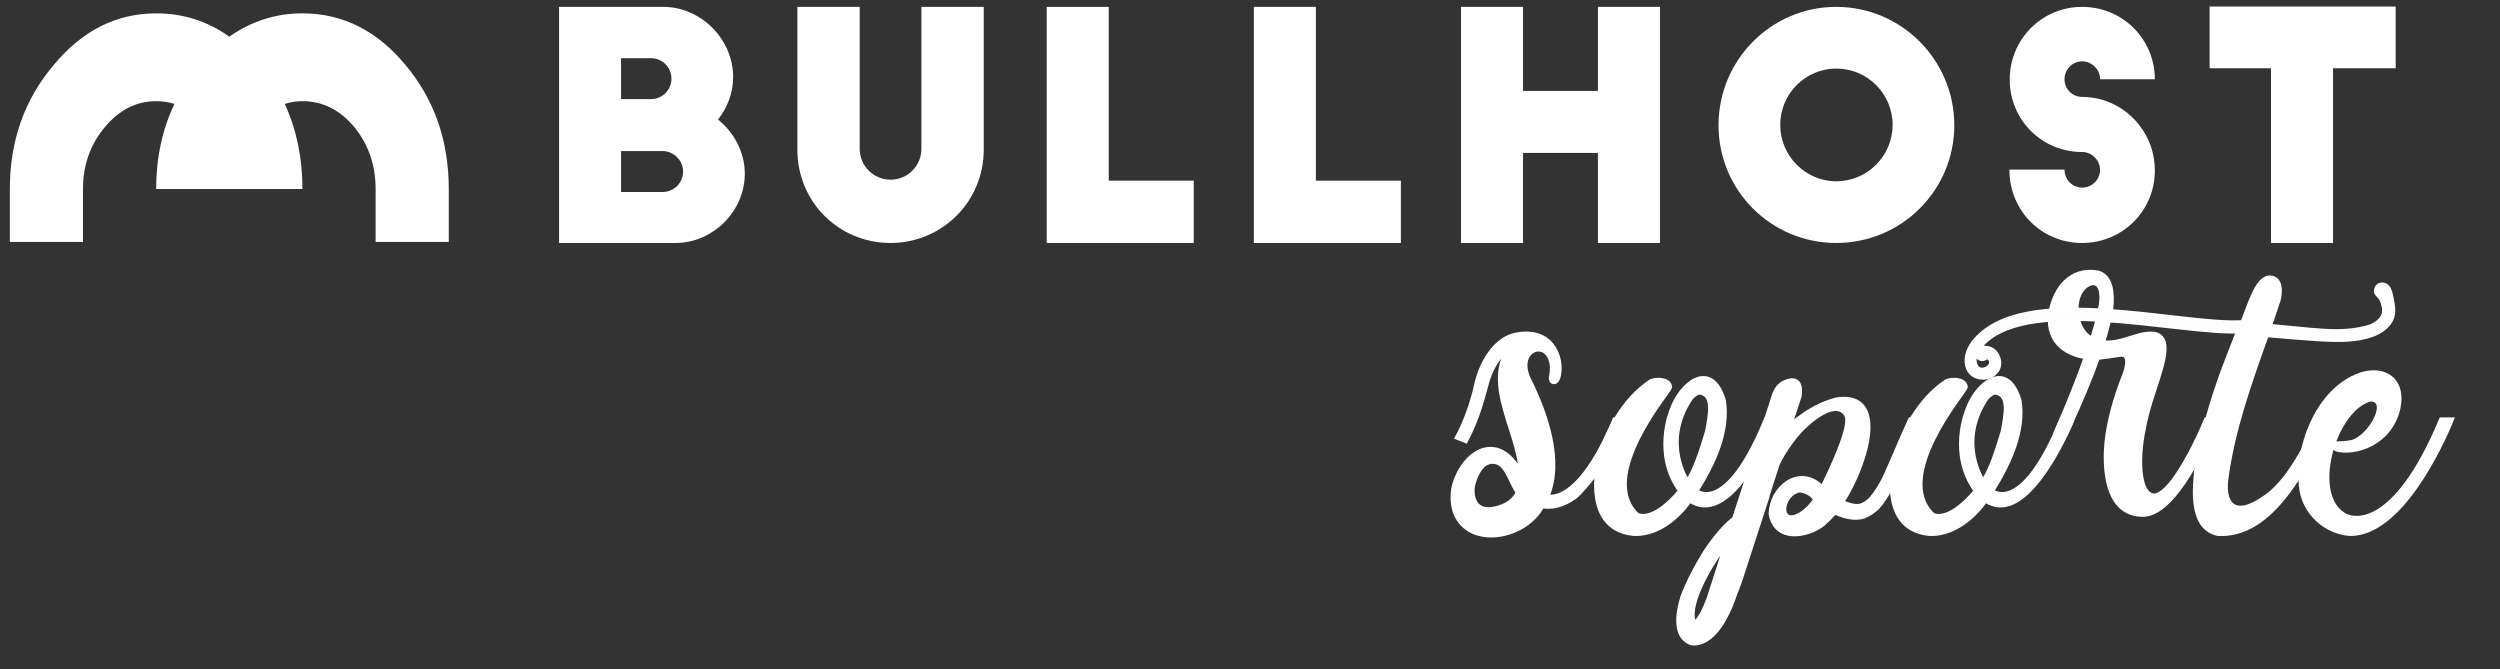
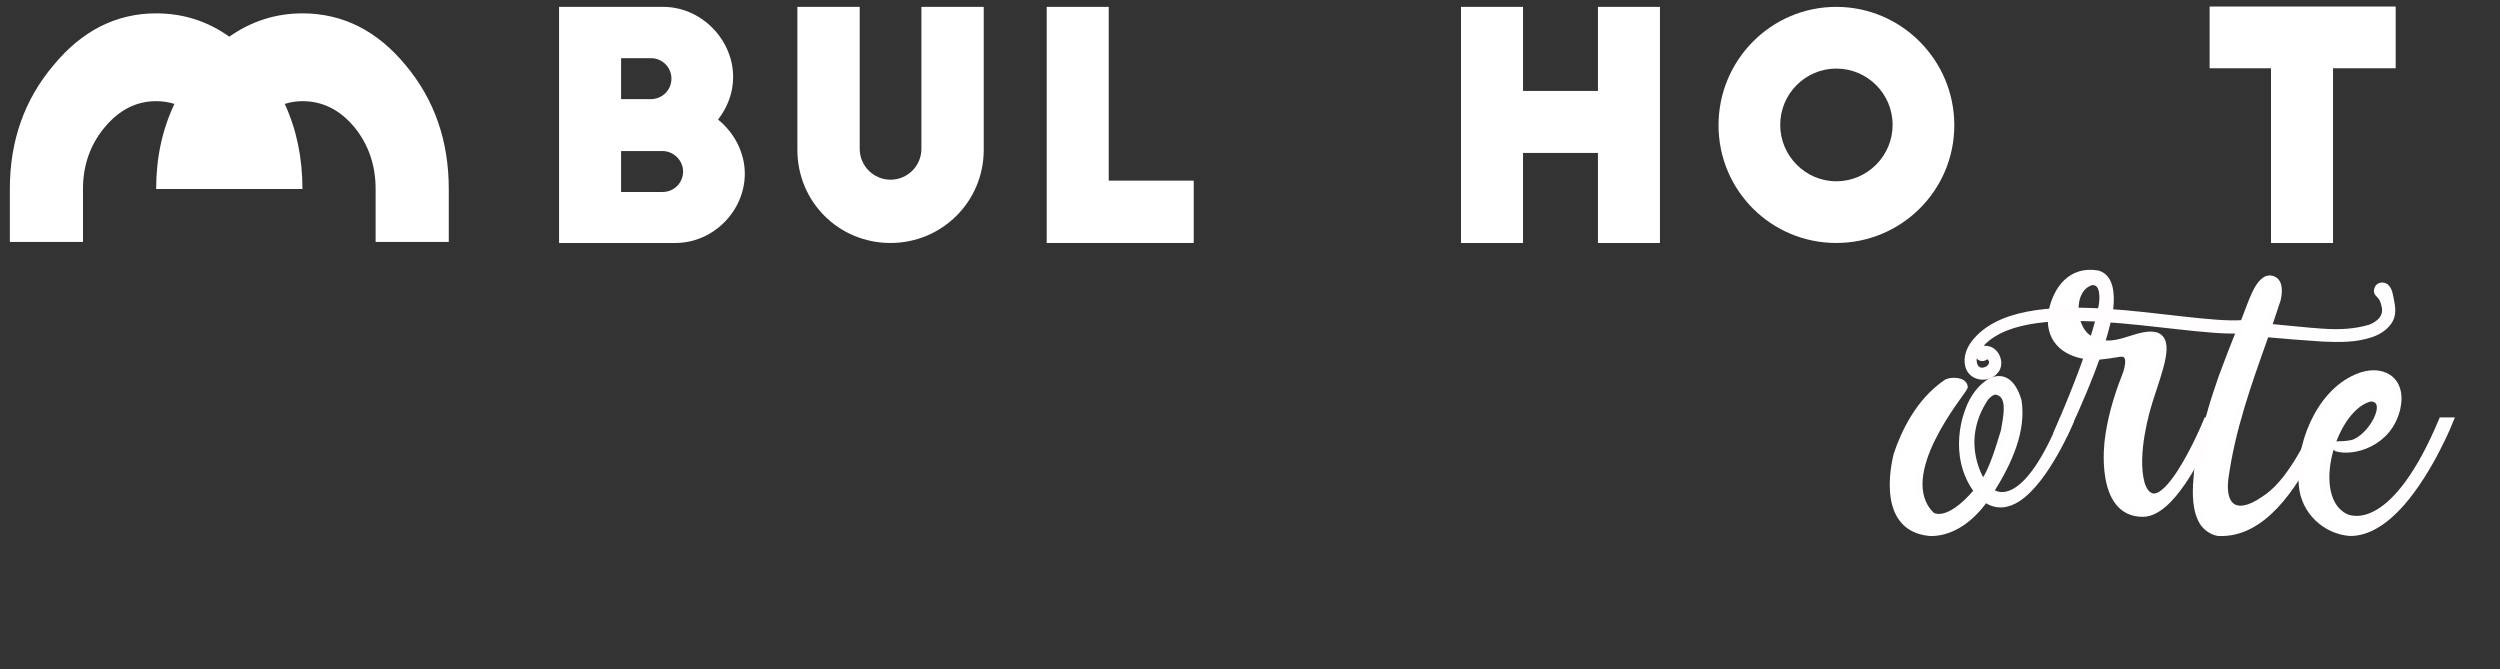
<svg xmlns="http://www.w3.org/2000/svg" version="1.1" id="svg2" x="0px" y="0px" width="762.35px" height="204.137px" viewBox="0 0 762.35 204.137" enable-background="new 0 0 762.35 204.137" xml:space="preserve">
  <rect x="0" y="0" width="762.35" height="204.137" fill="#333333" stroke="none" />
  <path id="path72" fill="#FFFFFF" d="M202.064,58.543c3.454,0,6.239-2.786,6.239-6.239c0-3.455-2.978-6.24-6.239-6.24h-12.673v12.479  H202.064z M198.511,30.223c3.454,0,6.238-2.785,6.238-6.241c0-3.454-2.784-6.24-6.238-6.24h-9.12v12.481H198.511z M170.481,74.093  V2.097h31.772c11.521,0,21.313,9.888,21.313,21.405c0,4.896-1.824,9.408-4.607,12.96c4.896,3.938,8.161,9.985,8.161,16.513  c0,11.423-9.695,21.117-21.12,21.117H170.481z" />
  <path id="path76" fill="#FFFFFF" d="M262.158,45.392c0,5.183,4.227,9.407,9.409,9.407c5.182,0,9.408-4.226,9.408-9.407V2.096h19.006  v43.583c0,15.84-12.769,28.413-28.414,28.413c-15.84,0-28.414-12.573-28.414-28.413V2.096h19.005V45.392z" />
  <path id="path80" fill="#FFFFFF" d="M319.183,2.097h18.912v52.989h25.92v19.006h-44.832V2.097z" />
-   <path id="path84" fill="#FFFFFF" d="M382.351,2.097h18.914v52.989h25.92v19.006h-44.834V2.097z" />
  <path id="path88" fill="#FFFFFF" d="M464.431,2.097v25.632h22.847V2.097h18.911v71.995h-18.912V46.639H464.43v27.453h-18.912V2.097  H464.431z" />
  <path id="path92" fill="#FFFFFF" d="M559.946,20.911c-9.405,0-17.085,7.679-17.085,17.185c0,9.408,7.68,17.184,17.085,17.184  c9.505,0,17.188-7.774,17.188-17.184C577.134,28.59,569.451,20.911,559.946,20.911 M559.946,2.097c19.872,0,36,16.223,36,36.094  c0,19.872-16.128,35.901-36,35.901c-19.869,0-35.899-16.029-35.899-35.901C524.047,18.32,540.077,2.097,559.946,2.097" />
-   <path id="path96" fill="#FFFFFF" d="M640.395,24.176c0-2.978-2.495-5.474-5.473-5.474s-5.374,2.496-5.374,5.474  c0,2.976,2.396,5.375,5.374,5.375c7.009,0,13.345,3.361,17.376,8.543c3.07,3.842,4.799,8.643,4.799,13.921  c0,12.287-9.889,22.078-22.175,22.078c-12.288,0-22.176-9.695-22.176-22.365h16.802c0,3.072,2.396,5.473,5.374,5.473  s5.473-2.399,5.473-5.377c0-2.975-2.495-5.471-5.473-5.471c-12.288,0-22.08-9.793-22.08-22.08c0-12.288,9.792-22.176,22.08-22.176  c12.287,0,22.175,9.792,22.175,22.079H640.395z" />
  <path id="path100" fill="#FFFFFF" d="M673.803,2.001h56.734v18.814h-19.104v53.277H692.52V20.816h-18.719L673.803,2.001  L673.803,2.001z" />
  <path id="path104" fill="#FFFFFF" d="M25.305,73.775V57.63c0-7.251,2.214-13.524,6.629-18.825c4.421-5.304,9.642-7.956,15.687-7.956  c1.978,0,3.823,0.283,5.571,0.84c-3.714,7.81-5.571,16.459-5.571,25.941h44.608c0-9.482-1.792-18.133-5.397-25.941  c1.738-0.557,3.543-0.84,5.397-0.84c6.158,0,11.457,2.652,15.857,7.956c4.292,5.301,6.456,11.574,6.456,18.825v16.146h22.307V57.63  c0-14.645-4.355-27.193-13.077-37.656C115.066,9.376,104.546,4.076,92.229,4.076c-8.135,0-15.563,2.375-22.312,7.112  C63.302,6.451,55.87,4.076,47.62,4.076c-12.206,0-22.659,5.3-31.369,15.896C7.426,30.435,3.002,42.985,3.002,57.629v16.146  L25.305,73.775L25.305,73.775z" />
  <g>
    <g enable-background="new    ">
-       <path fill="#FFFFFF" stroke="#FFFDFD" stroke-width="2" stroke-miterlimit="10" d="M495.136,128.278    c-7.28,16.56-15.04,22.96-15.04,22.96c-3.921,2.8-7.28,3.28-10.001,2.721c-5.2,10-22,12.8-26,2.239    c-0.08-0.08-0.08-0.08-0.08-0.159c-1.12-3.36-0.88-7.521,0.8-10.801c0.8-1.84,3.12-6.16,7.601-7.68    c5.6-1.521,9.28,3.199,11.68,7.92c0.48-12.881-12.24-28.4-2.88-40.321c-4.8,2.4-7.28,8.32-8.08,11.28    c-1.76,6.641-3.28,11.761-6.32,17.601l-2-0.8c0,0,3.76-6.801,5.681-15.761c1.359-6.24,5.279-13.28,11.12-14.88    c3.52-0.88,7.52-0.801,10.56,2c4.4,4.56,3.04,11.2,1.92,11.521c-0.8,0.239-0.8-0.721-0.8-0.721c0.32-1.76,0.4-3.28,0.24-4.479    c-1.52-8.801-12.8-4.4-7.2,5.76c4.641,9.601,9.92,24.16,4.96,35.041c2.24,0.479,8.4,0.64,16.32-13.2    c3.04-5.36,4.96-10.24,4.96-10.24H495.136z M463.296,150.038c-2.4-2.64-3.36-9.6-8.08-9.6c-3.76-0.08-5.601,4.399-6.4,7.439    c-0.64,4.001,0.72,8.24,5.92,7.761C458.176,155.158,461.776,153.638,463.296,150.038z" />
-       <path fill="#FFFFFF" stroke="#FFFDFD" stroke-width="2" stroke-miterlimit="10" d="M541.295,128.278c0,0-7.36,18-16.24,23.76    c-3.12,2-6.48,2.48-9.84,0.08c-5.12,7.28-11.44,10.561-16.961,10.32c-16.32-1.52-9.92-23.92-9.92-24    c2.24-6.561,6.641-16.081,15.2-21.841c1.28-0.64,5.2-0.72,5.36,1.44c-0.561,1.6-22.4,27.12-10,39.12c0,0,4.64,3.601,13.92-7.439    c-8.4-11.28-2.72-24.561-2.72-24.561c2.64-7.761,11.521-15.28,15.2-2.96c1.44,9.04-2.8,18.64-8.48,27.601    c0.24,0.159,0.48,0.319,0.641,0.479c2.319,1.36,10.64,3.84,21.28-22H541.295z M520.974,131.477c0.8-4.72,2.4-11.439-2.64-12.16    c-1.04,0.08-2.08,0.801-3.04,1.92c-9.36,14.001-0.801,26.081-0.801,26.081C517.295,144.118,519.694,135.558,520.974,131.477z" />
-       <path fill="#FFFFFF" stroke="#FFFDFD" stroke-width="2" stroke-miterlimit="10" d="M585.215,128.278l-9.84,21.84    c-0.56,1.04-1.28,2-1.92,2.96l-1.28,1.521c-0.88,0.8-2.16,1.84-3.92,2.56c-0.08,0-0.16,0-0.16,0c-0.8,0.32-3.84,1.04-8.8-1.439    c-0.24,0.399-0.4,0.64-0.4,0.64c-0.399,0.4-0.64,0.721-0.88,0.96c-0.56,0.641-1.2,1.28-1.84,1.761    c-0.32,0.319-0.48,0.479-0.48,0.479l-1.04,0.72c-1.04,0.641-2.08,1.2-3.2,1.521c-4.72,1.6-9.92,0.96-11.12-4.96    c0-7.681,8.4-14.881,15.28-7.761l0.24,0.16c3.04-6.32,8-16.721,7.841-21.44c-0.08-0.8-0.4-2.16-2.001-3.04    c-3.6-1.84-9.359,2.561-12.88,6.24c0,0-1.52,1.6-3.2,3.92c-1.36,1.92-2.88,4.24-3.92,6.561l-3.521,10.96h0.08l-7.92,24.4    c-0.4,1.2-0.96,2.641-1.6,4.24c-5.761,17.12-13.121,14.641-13.121,14.641c-0.96-0.4-1.68-1.04-2.239-1.761    c-2.721-3.92-0.08-11.359,0-11.68c0-0.08,0-0.08,0-0.08c1.68-4.561,4.399-9.601,6.72-13.36c0.72-1.12,4.8-7.36,9.04-10.48    l0.48-1.52l4.96-15.28l6.4-19.921c0.16-0.479,0.8-3.44,3.04-4.56c5.04-2.48,4.56,1.92,4.399,3.6l-3.359,10.24l2.64-2.24    c1.12-0.88,2.4-1.76,3.76-2.72h0.08c2.4-1.521,4.961-2.8,8.48-3.76c11.36-1.841,10.721,9.439,6.8,19.84c0,0-1.6,4.561-4.399,9.28    c-0.24,0.4-0.561,0.8-0.8,1.2c-0.08,0.16-0.24,0.4-0.48,0.64c2,1.04,4.16,1.761,6.16,1.44c1.36-0.4,2.56-1.2,3.68-2.4    c1.601-2,3.2-4.399,4.561-7.52l7.2-16.4H585.215z M527.454,163.719c-6.32,8.08-13.28,20.16-11.36,25.921    c0.48,0.479,1.04,0.399,1.6,0c2-1.92,3.921-7.681,3.921-7.681l5.359-16.8L527.454,163.719z M554.014,152.198l-0.24-0.24    l-0.72-0.88c-1.2-1.12-2.72-1.84-4.4-1.92c-2.8,0.561-4.64,3.04-4.96,5.841c-0.08,2.319,1.6,4.56,5.76,2    C551.295,155.799,552.814,154.198,554.014,152.198z" />
      <path fill="#FFFFFF" stroke="#FFFDFD" stroke-width="2" stroke-miterlimit="10" d="M631.454,128.278c0,0-7.36,18-16.24,23.76    c-3.12,2-6.48,2.48-9.84,0.08c-5.12,7.28-11.44,10.561-16.961,10.32c-16.32-1.52-9.92-23.92-9.92-24    c2.24-6.561,6.641-16.081,15.2-21.841c1.28-0.64,5.2-0.72,5.36,1.44c-0.561,1.6-22.4,27.12-10,39.12c0,0,4.64,3.601,13.92-7.439    c-8.4-11.28-2.72-24.561-2.72-24.561c2.64-7.761,11.521-15.28,15.2-2.96c1.44,9.04-2.8,18.64-8.48,27.601    c0.24,0.159,0.48,0.319,0.641,0.479c2.319,1.36,10.64,3.84,21.28-22H631.454z M611.134,131.477c0.8-4.72,2.4-11.439-2.64-12.16    c-1.04,0.08-2.08,0.801-3.04,1.92c-9.36,14.001-0.801,26.081-0.801,26.081C607.454,144.118,609.853,135.558,611.134,131.477z" />
      <path fill="#FFFFFF" stroke="#FFFDFD" stroke-width="2" stroke-miterlimit="10" d="M675.453,128.278    c-9.76,22.16-16.96,28.32-22,28.32c-13.761,0.08-10.641-22.32-10.641-22.32c0.641-5.521,2.32-12.24,5.28-19.681    c0,0,3.04-7.36-1.68-6.8c-2.32,0.399-4.561,0.72-6.96,0.96c-2.16,6.08-5.28,13.68-9.681,23.12l-2.24-0.56    c0,0,5.04-11.36,9.04-22.721c-7.12-0.88-12.479-5.36-10.8-13.921c1.36-6.319,5.68-12.64,13.92-11.2    c3.841,1.12,4.16,6.08,3.761,10.32c-0.4,2.801-1.2,6.32-2.641,10.881c2,0.319,3.92,0.16,6-0.4c3.44-0.88,7.44-2.72,10.48-2    c4.88,1.44,1.28,10.24-2,20.48v0.08c-0.56,1.76-4.72,15.44-2.32,24.48c0.641,2.24,1.761,3.84,3.521,4.16    c4.08,0.479,9.36-8.4,12.88-15.36c2.16-4.32,3.601-7.84,3.601-7.84H675.453z M640.972,93.237c0.24-1.28,1.04-7.601-3.12-7.28    c-7.2,1.92-6.24,15.36,0.32,17.841C639.453,99.877,640.413,96.277,640.972,93.237z" />
      <path fill="#FFFFFF" stroke="#FFFDFD" stroke-width="2" stroke-miterlimit="10" d="M728.733,97.557    c-1.199,2.08-3.279,3.439-5.52,4.239c-4.721,1.681-10,1.601-14.961,1.36c-4.08-0.24-13.12-0.96-17.28-1.36    c-5.52,15.44-10.479,29.361-12.48,44.401c-0.96,8.24,3.28,12,11.681,6.24c4.24-2.64,7.44-6.8,10.4-11.521    c4-6.399,6.48-12.64,6.48-12.64h2.479c-1.359,3.04-2.72,5.76-4,8.24c-6,11.52-15.36,26.641-29.12,25.92    c-2.24-0.399-4.24-2-5.2-4.08c-2-4.24-1.601-9.52-1.2-14.16c0.64-6.561,2.399-12.88,4.32-19.28c0,0,0,0,0-0.08    c0.96-3.28,2.08-6.561,3.199-9.84c1.761-4.721,3.521-9.36,5.521-14.32c-18.96,0.88-66.642-12.001-79.842,5.2    c-0.72,0.88-1.28,2.079-1.44,3.359c-0.239,2.561,1.36,4.88,4.32,3.44c0.8-0.48,1.521-1.28,1.44-2.4c-0.08-0.8-0.48-1.2-1.12-1.68    c-0.32-0.16-0.72-0.08-1.04,0.16c-0.561,0.479-1.36,0.479-1.84-0.08c-0.48-0.561-0.48-1.36,0.08-1.84    c0.56-0.561,1.92-0.48,2.8-0.24c2.479,0.64,3.92,4.56,1.92,6.56c-1.92,2.4-6.4,2.16-7.76-0.8c-1.12-2.399-0.24-5.36,1.359-7.52    c14.32-19.041,64.002-4.801,82.162-6.24c1.36-3.28,2.24-6.32,4-9.841c1.28-2.399,2.96-4.479,5.12-3.52c2,0.88,1.76,3.92,1.28,6.08    l-2.8,8.4c3.84,0.319,12.399,1.279,16.72,1.52c4.801,0.32,9.601,0.16,14.4-1.28c2.88-1.12,5.28-3.359,4.4-6.72    c-0.24-1.12-0.561-2.16-1.28-2.96c-0.56-0.721-1.28-0.96-0.96-2c0.24-1.12,1.521-1.44,2.48-0.801c1.2,0.881,1.359,3.28,1.68,4.641    C729.454,93.797,729.693,95.717,728.733,97.557z" />
      <path fill="#FFFFFF" stroke="#FFFDFD" stroke-width="2" stroke-miterlimit="10" d="M747.132,128.278c0,0-6,15.12-14.96,25.28    c-4.561,5.12-9.92,8.96-15.601,8.88c-7.36-0.56-13.92-6.479-14.561-14.4c-1.279-11.36,4.721-27.84,16.641-32.96    c7.28-3.2,14.32,0.239,12.32,9.439c-2.56,10.881-13.521,13.601-18.4,12.16c-0.72-0.479-0.08-1.119,0.4-1.119    c0.72,0,2.319,0,4.319-0.4c5.761-1.521,12.4-13.28,5.681-13.761c-11.521,2.48-19.761,30.321-7.761,36.241    c2.24,1.04,15.041,4.96,29.441-29.36H747.132z" />
    </g>
  </g>
</svg>